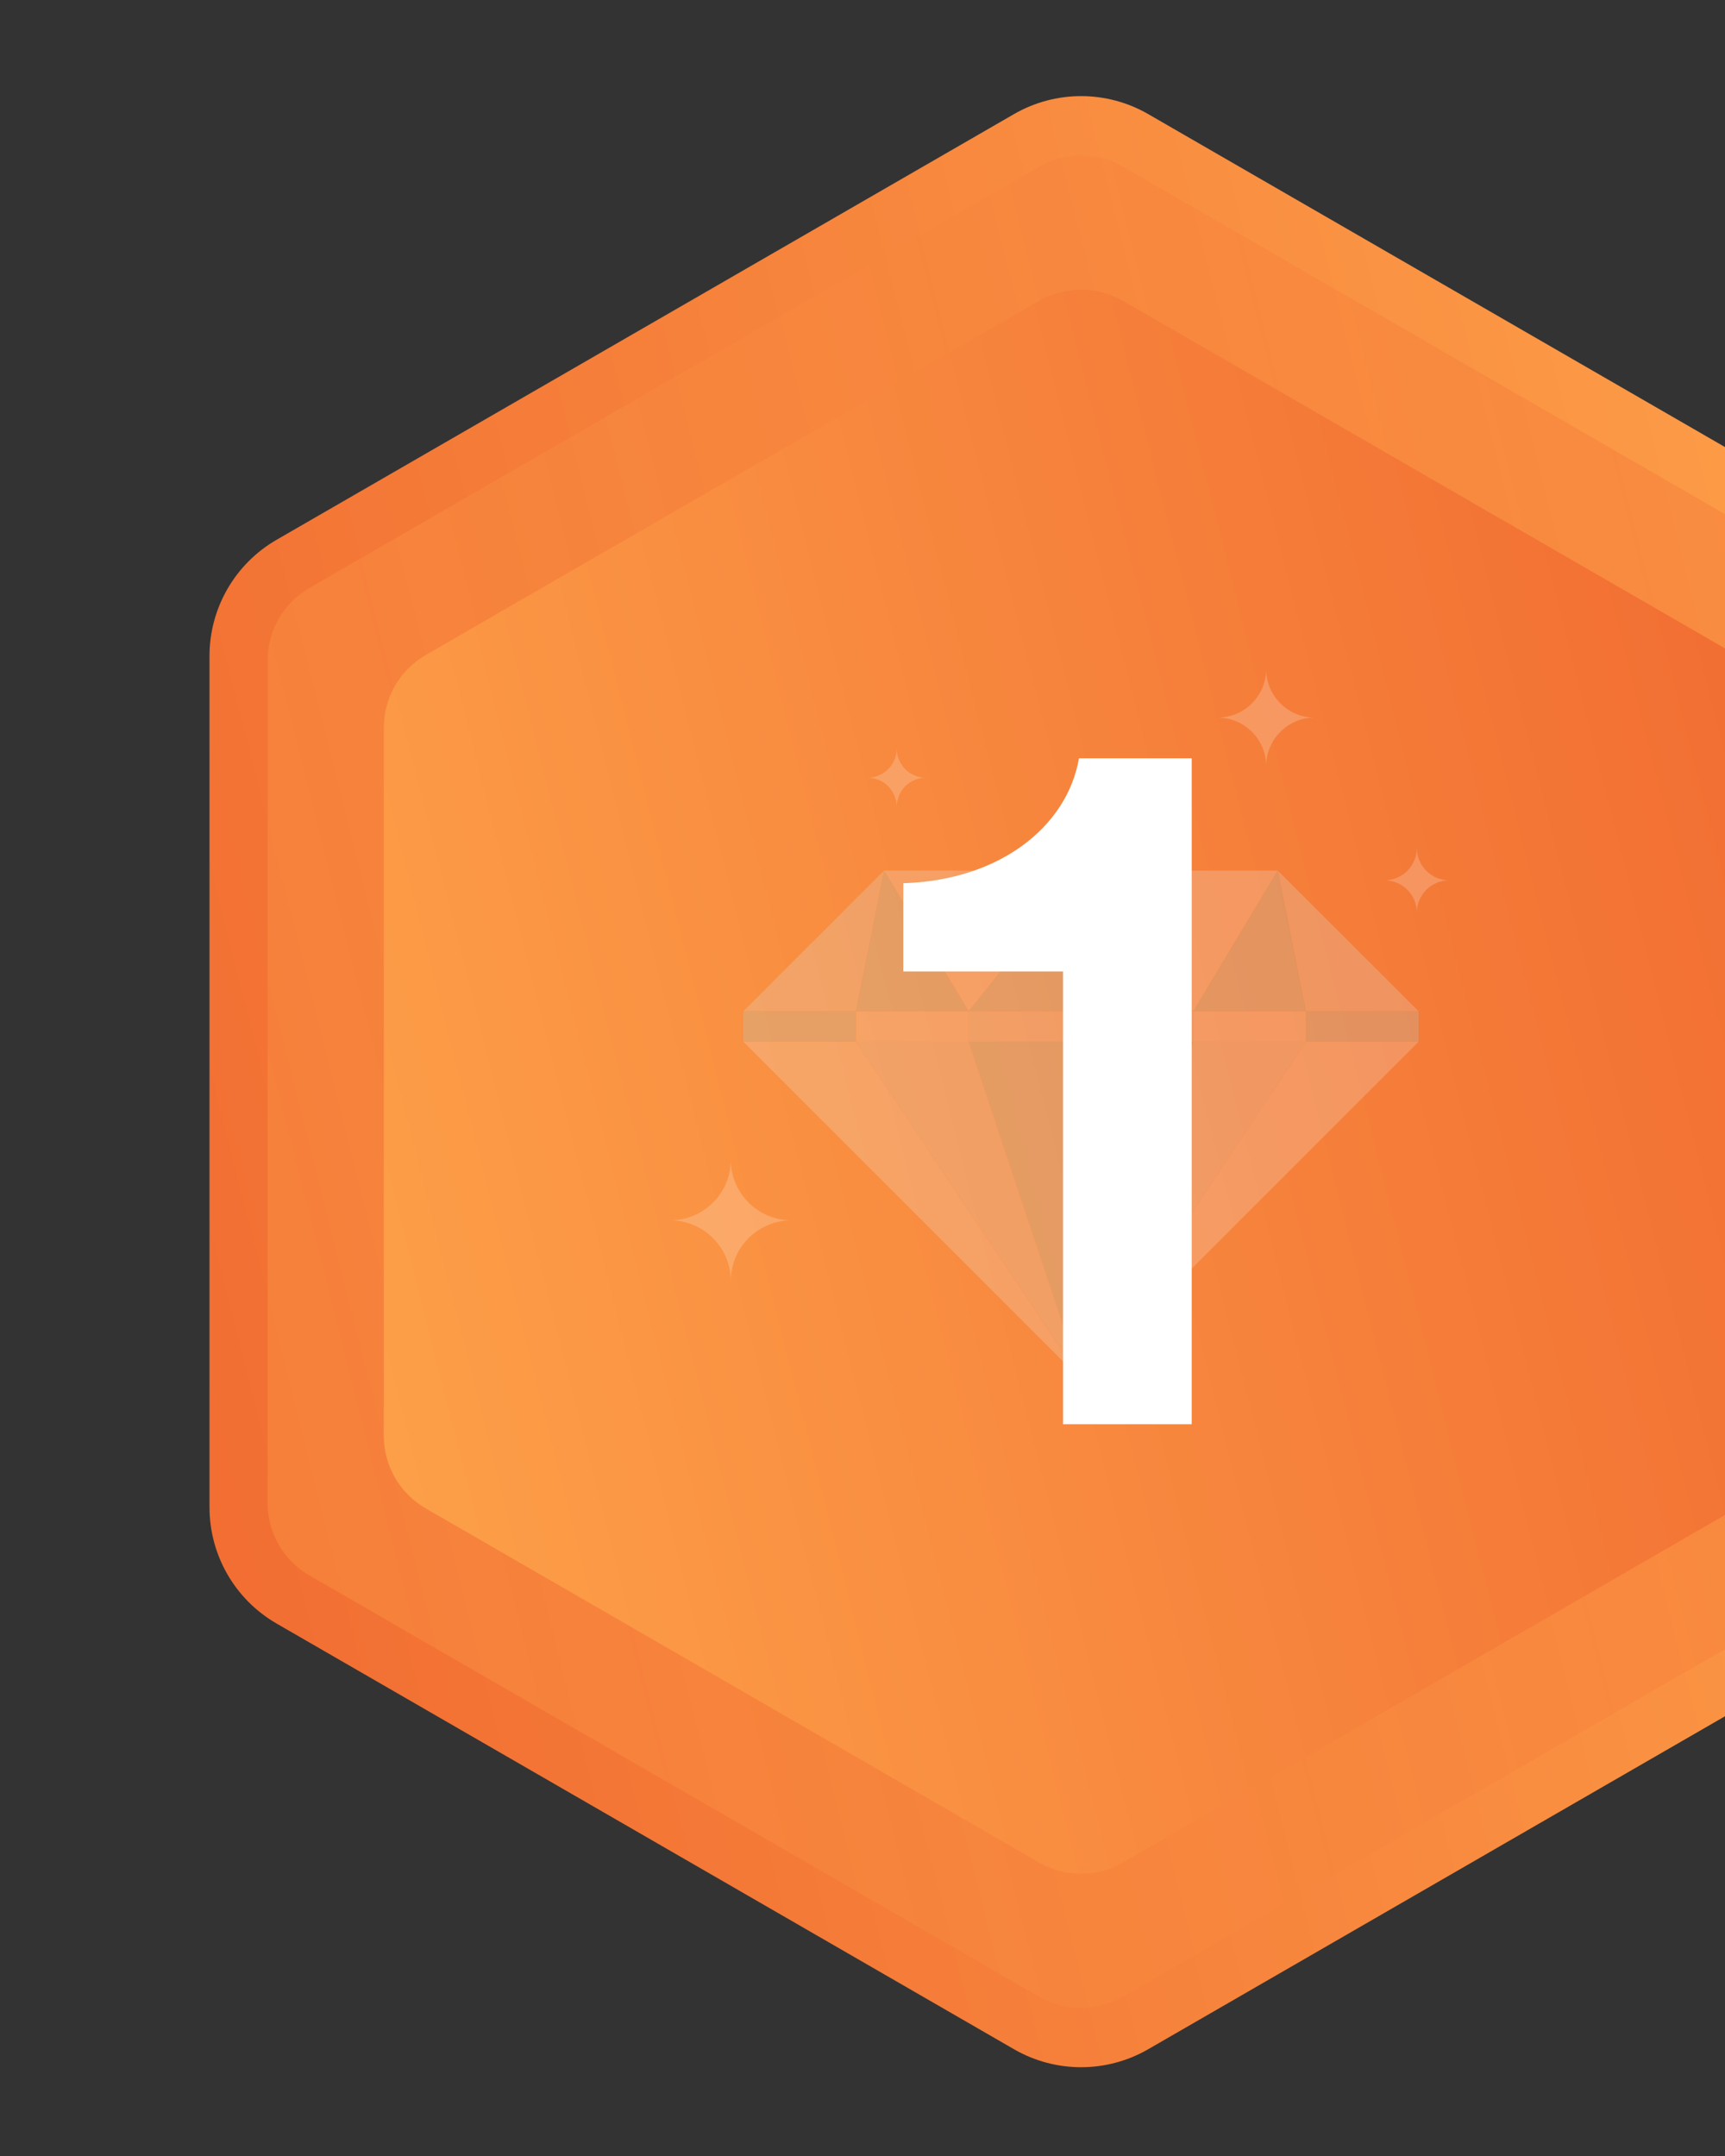
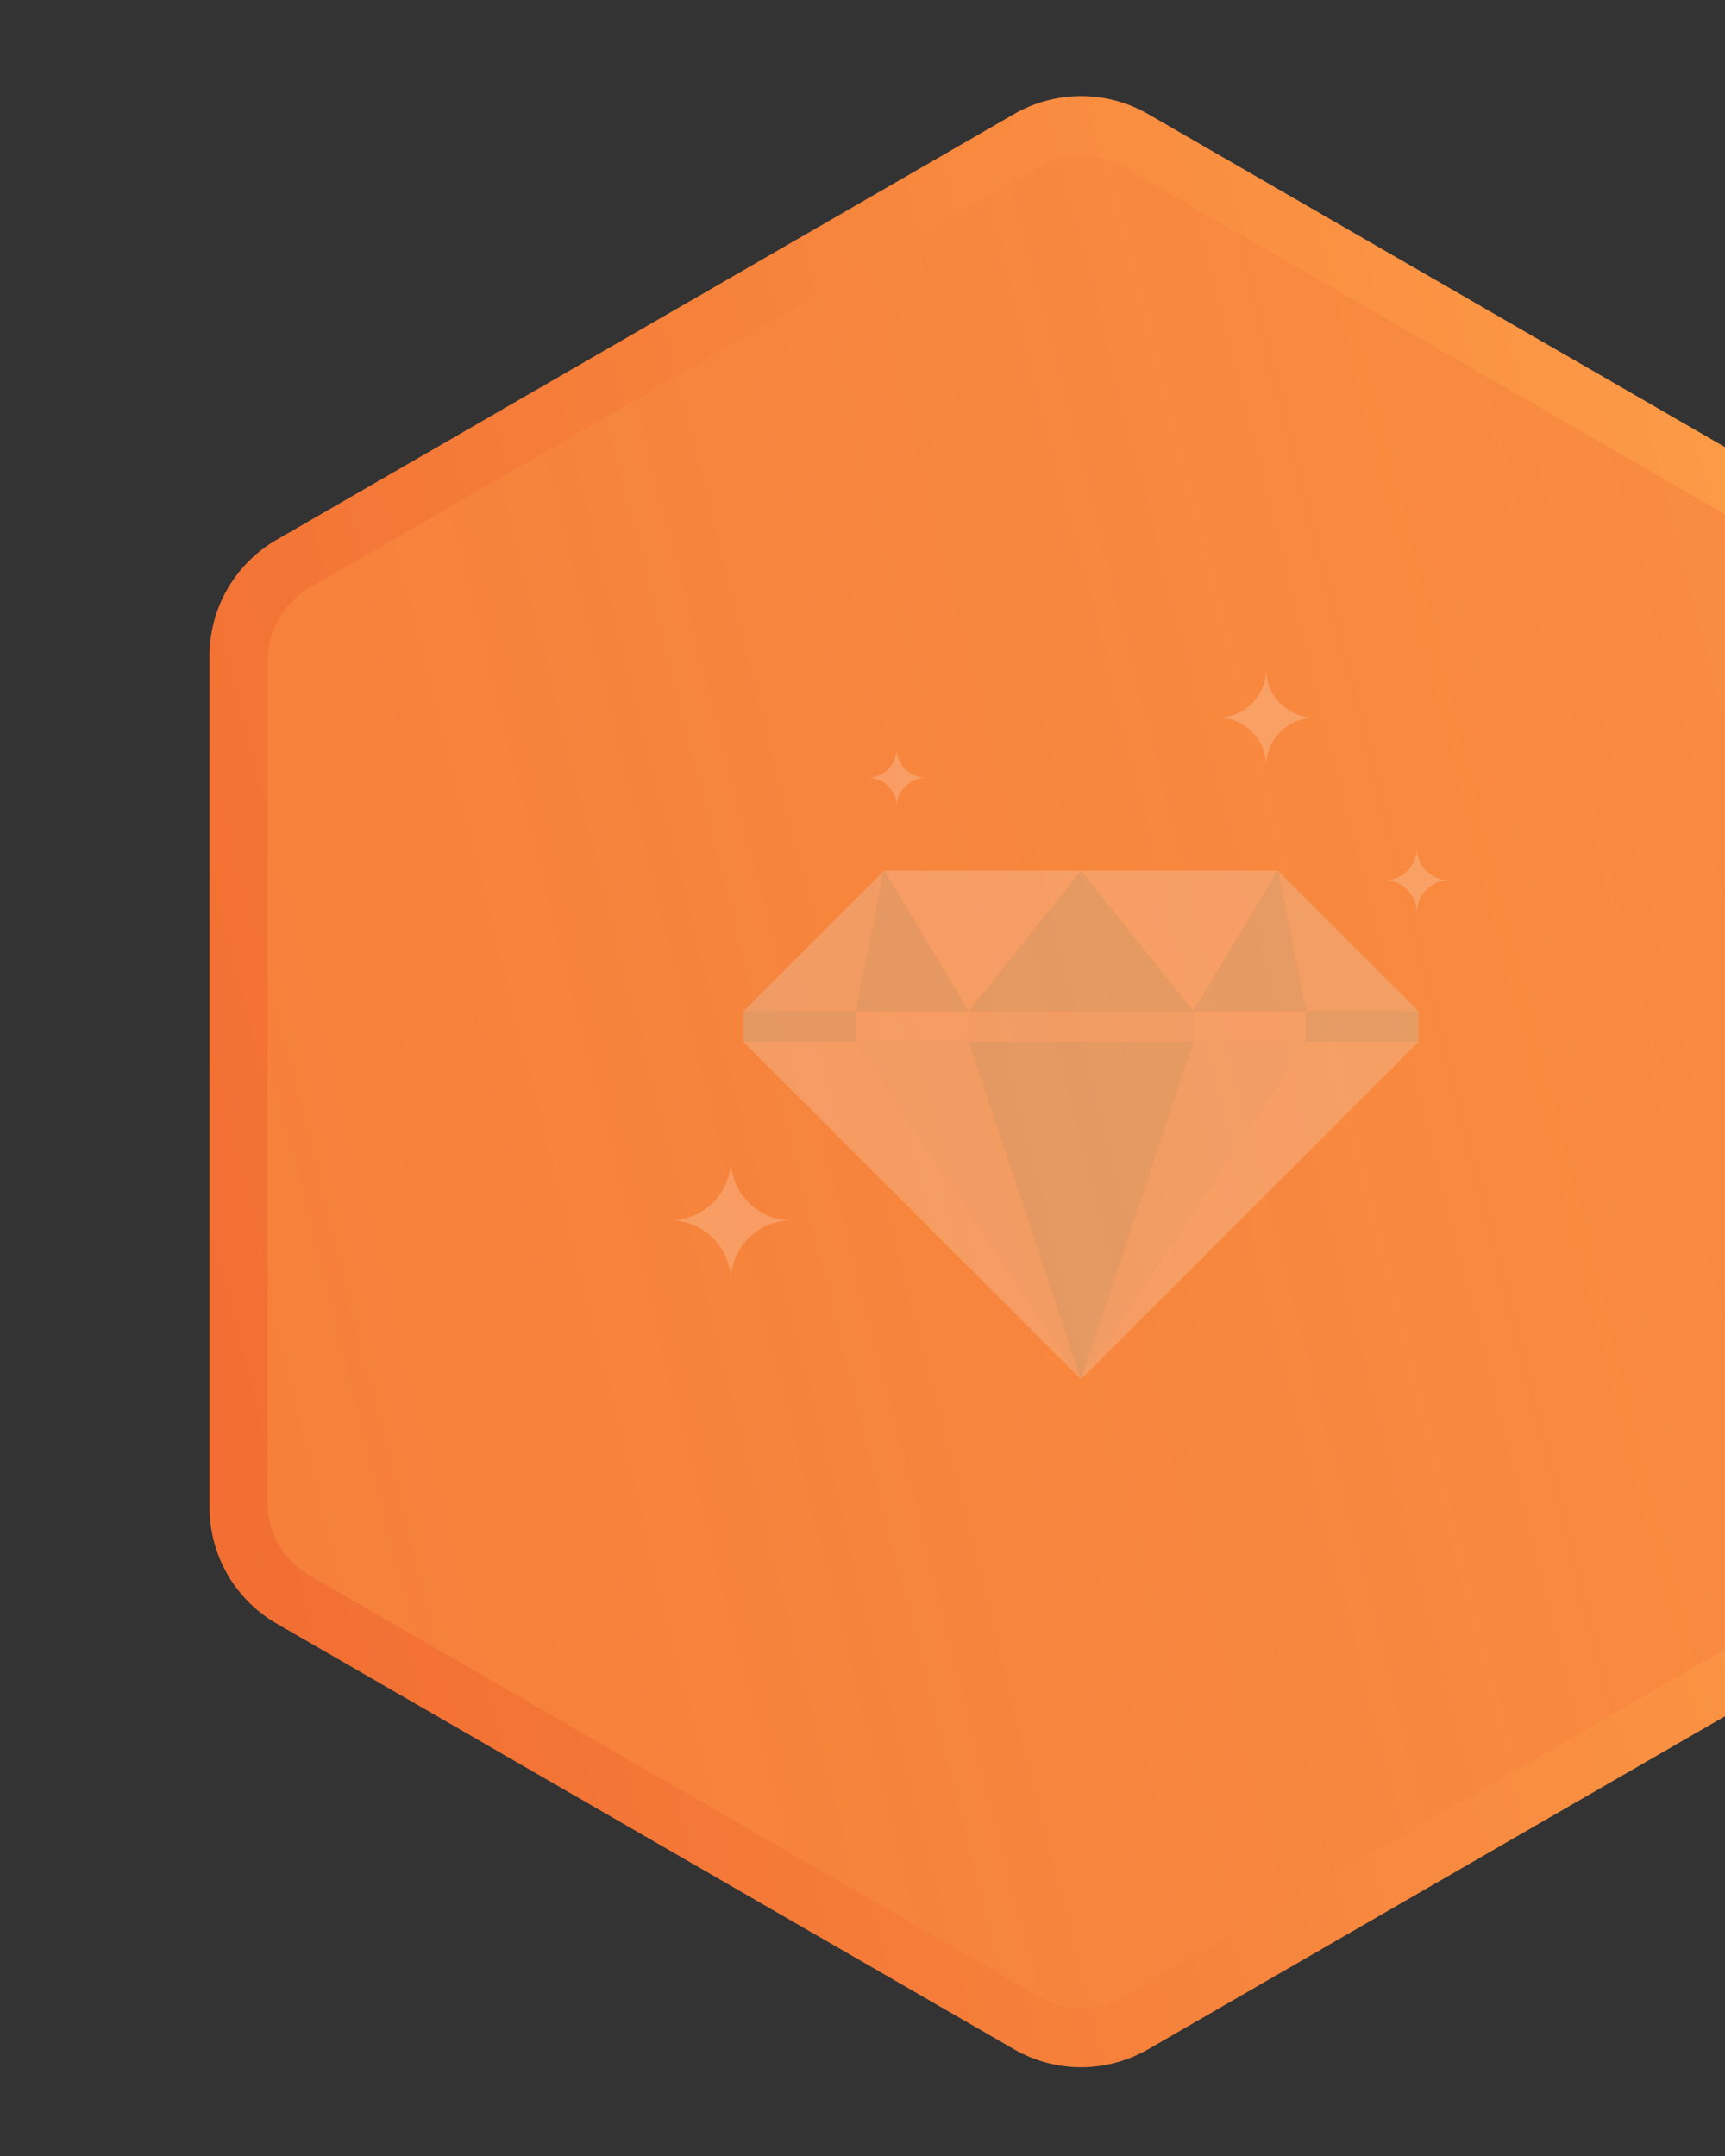
<svg xmlns="http://www.w3.org/2000/svg" xmlns:xlink="http://www.w3.org/1999/xlink" fill="none" height="50" viewBox="0 0 40 50" width="40">
  <rect x="0" y="0" width="40" height="50" fill="#333333" stroke="none" />
  <linearGradient id="a">
    <stop offset="0" stop-color="#e73f1d" />
    <stop offset="1" stop-color="#ffa94d" />
  </linearGradient>
  <linearGradient id="b" gradientUnits="userSpaceOnUse" x1="-28.465" x2="64.074" xlink:href="#a" y1="74.773" y2="51.343" />
  <linearGradient id="c" gradientUnits="userSpaceOnUse" x1="75.034" x2="-11.337" xlink:href="#a" y1="-21.29" y2=".579" />
  <linearGradient id="d" gradientUnits="userSpaceOnUse" x1="67.896" x2="-6.136" xlink:href="#a" y1="-14.665" y2="4.079" />
  <g clip-rule="evenodd" fill-rule="evenodd">
    <path d="m23.513 2.646c.963-.556 2.149-.556 3.112 0l17.099 9.872c.963.556 1.556 1.583 1.556 2.695v19.744c0 1.112-.593 2.139-1.556 2.695l-17.099 9.872c-.963.556-2.149.556-3.112 0l-17.099-9.872c-.963-.556-1.556-1.583-1.556-2.695v-19.744c0-1.112.593-2.139 1.556-2.695z" fill="url(#b)" />
    <path d="m26.041 46.306c-.602.347-1.343.347-1.945 0l-16.919-9.768c-.602-.347-.972-.989-.972-1.684v-19.536c0-.695.371-1.337.972-1.684l16.919-9.768c.602-.347 1.343-.347 1.945 0l16.919 9.768c.602.347.972.99.972 1.684v19.536c0 .695-.371 1.337-.972 1.684z" fill="url(#c)" opacity=".35" />
-     <path d="m26.041 43.194c-.602.347-1.343.347-1.945 0l-14.224-8.212c-.602-.347-.972-.989-.972-1.684v-16.424c0-.695.371-1.337.972-1.684l14.224-8.212c.602-.347 1.343-.347 1.945 0l14.224 8.212c.602.347.972.989.972 1.684v16.424c0 .695-.371 1.337-.972 1.684z" fill="url(#d)" />
  </g>
  <g opacity=".2">
    <g clip-rule="evenodd" fill-rule="evenodd">
      <path d="m27.672 24.158-2.605 7.829-2.606-7.829z" fill="#9de8f7" />
      <path d="m19.848 24.158 5.218 7.829-7.829-7.829z" fill="#effcff" />
      <path d="m22.461 24.158 2.606 7.829-5.218-7.829z" fill="#daf7ff" />
      <path d="m30.284 24.158-5.218 7.829 7.83-7.829z" fill="#effcff" />
      <path d="m27.672 24.158-2.605 7.829 5.218-7.829z" fill="#daf7ff" />
      <path d="m17.237 23.452 3.263-3.262-.653 3.262z" fill="#daf7ff" />
      <path d="m22.461 23.452 2.606-3.262 2.605 3.262z" fill="#9de8f7" />
      <path d="m20.501 20.19 1.96 3.262 2.606-3.262z" fill="#effcff" />
      <path d="m29.629 20.19-1.957 3.262-2.605-3.262z" fill="#effcff" />
      <path d="m32.896 23.452-3.267-3.262.655 3.262z" fill="#daf7ff" />
      <path d="m30.283 23.452-.655-3.262-1.957 3.262z" fill="#9de8f7" />
      <path d="m19.848 23.452.653-3.262 1.957 3.262z" fill="#9de8f7" />
    </g>
    <path d="m30.284 23.452h2.612v.706h-2.612z" fill="#9de8f7" />
    <path d="m27.671 23.452h2.612v.706h-2.612z" fill="#effcff" />
    <path d="m17.237 23.452h2.612v.706h-2.612z" fill="#9de8f7" />
    <path d="m19.848 23.452h2.613v.706h-2.613z" fill="#effcff" />
    <path d="m22.461 23.452h5.215v.706h-5.215z" fill="#daf7ff" />
    <path clip-rule="evenodd" d="m18.354 28.301c-.778 0-1.408.632-1.408 1.408 0-.777-.631-1.408-1.408-1.408.777 0 1.408-.631 1.408-1.407 0.0.776.631 1.407 1.408 1.407z" fill="#fff" fill-rule="evenodd" />
    <path clip-rule="evenodd" d="m30.486 16.642c-.622 0-1.126.505-1.126 1.127 0-.622-.504-1.127-1.125-1.127.621 0 1.125-.506 1.125-1.126 0 .62.505 1.126 1.126 1.126z" fill="#fff" fill-rule="evenodd" />
    <path clip-rule="evenodd" d="m33.605 20.416c-.415 0-.751.336-.751.75 0-.414-.336-.75-.75-.75.414 0 .75-.339.75-.752 0 .414.337.752.751.752z" fill="#fff" fill-rule="evenodd" />
    <path clip-rule="evenodd" d="m21.468 18.036c-.372 0-.674.302-.674.674 0-.372-.302-.674-.675-.674.372 0 .675-.304.675-.676 0 .372.302.676.674.676z" fill="#fff" fill-rule="evenodd" />
  </g>
-   <path d="m27.634 33.029h-2.984v-10.499h-3.703v-2.047c2.2-.065 3.79-1.285 4.073-2.897h2.614z" fill="#fff" />
</svg>